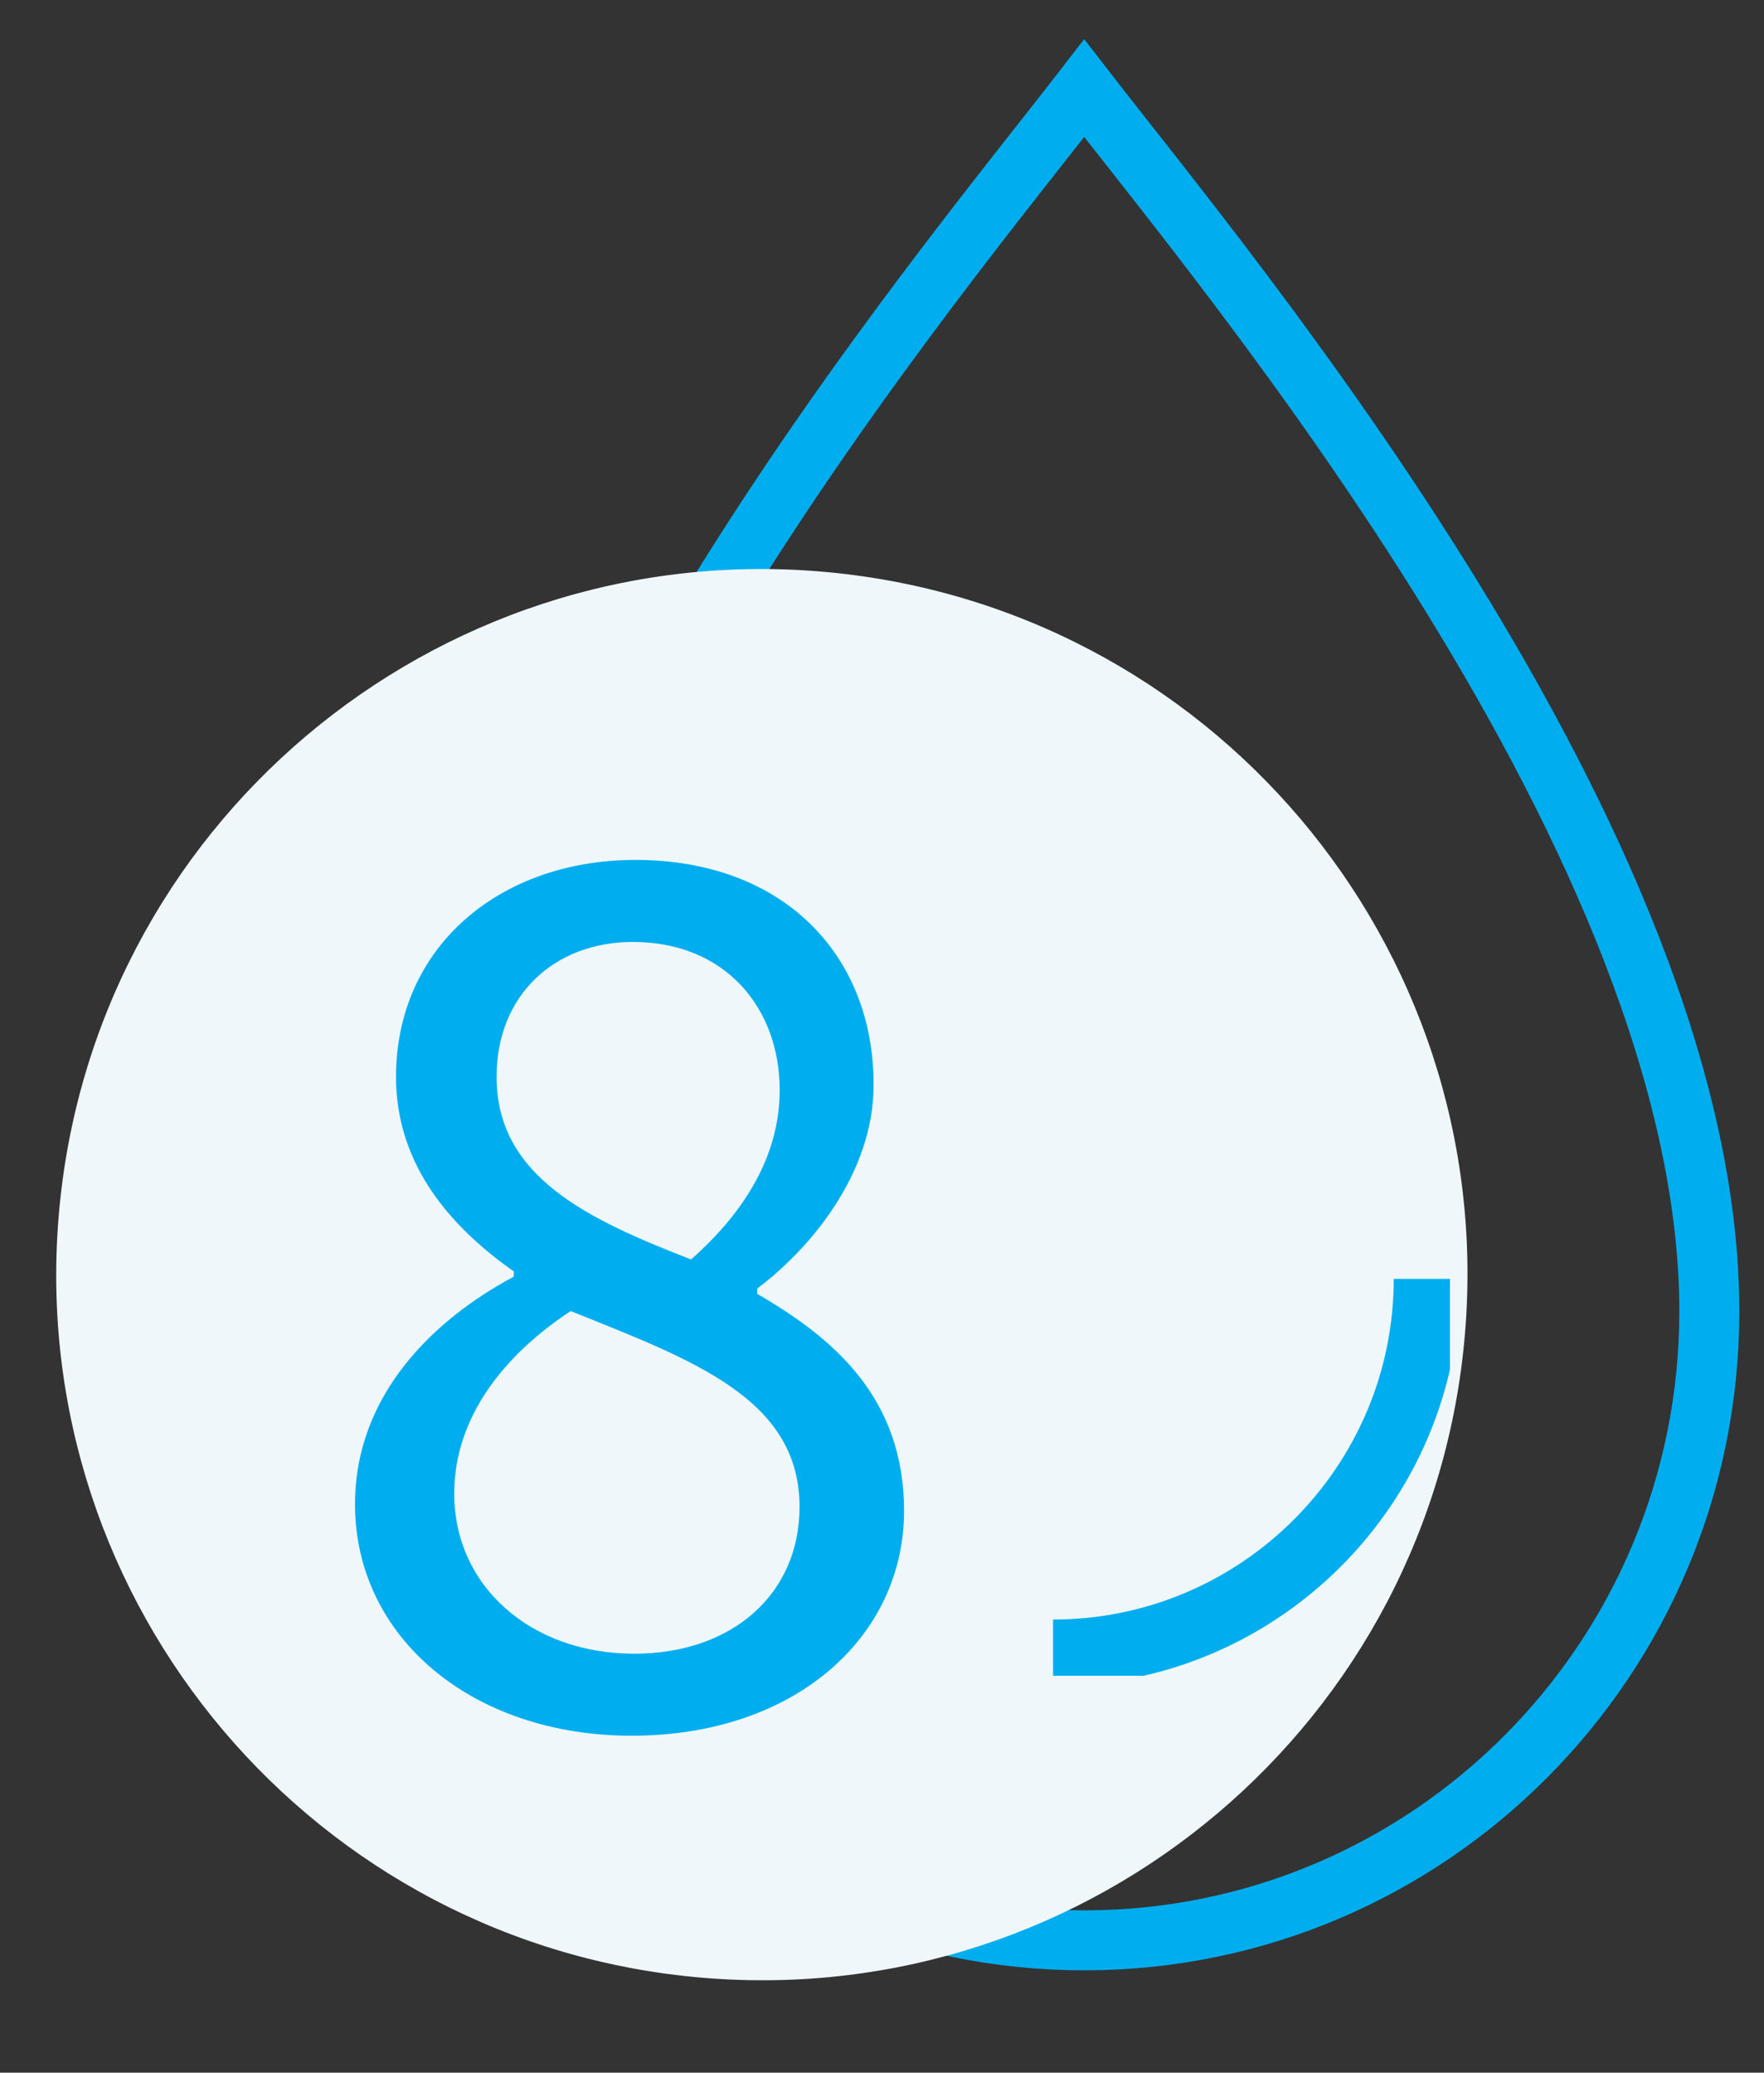
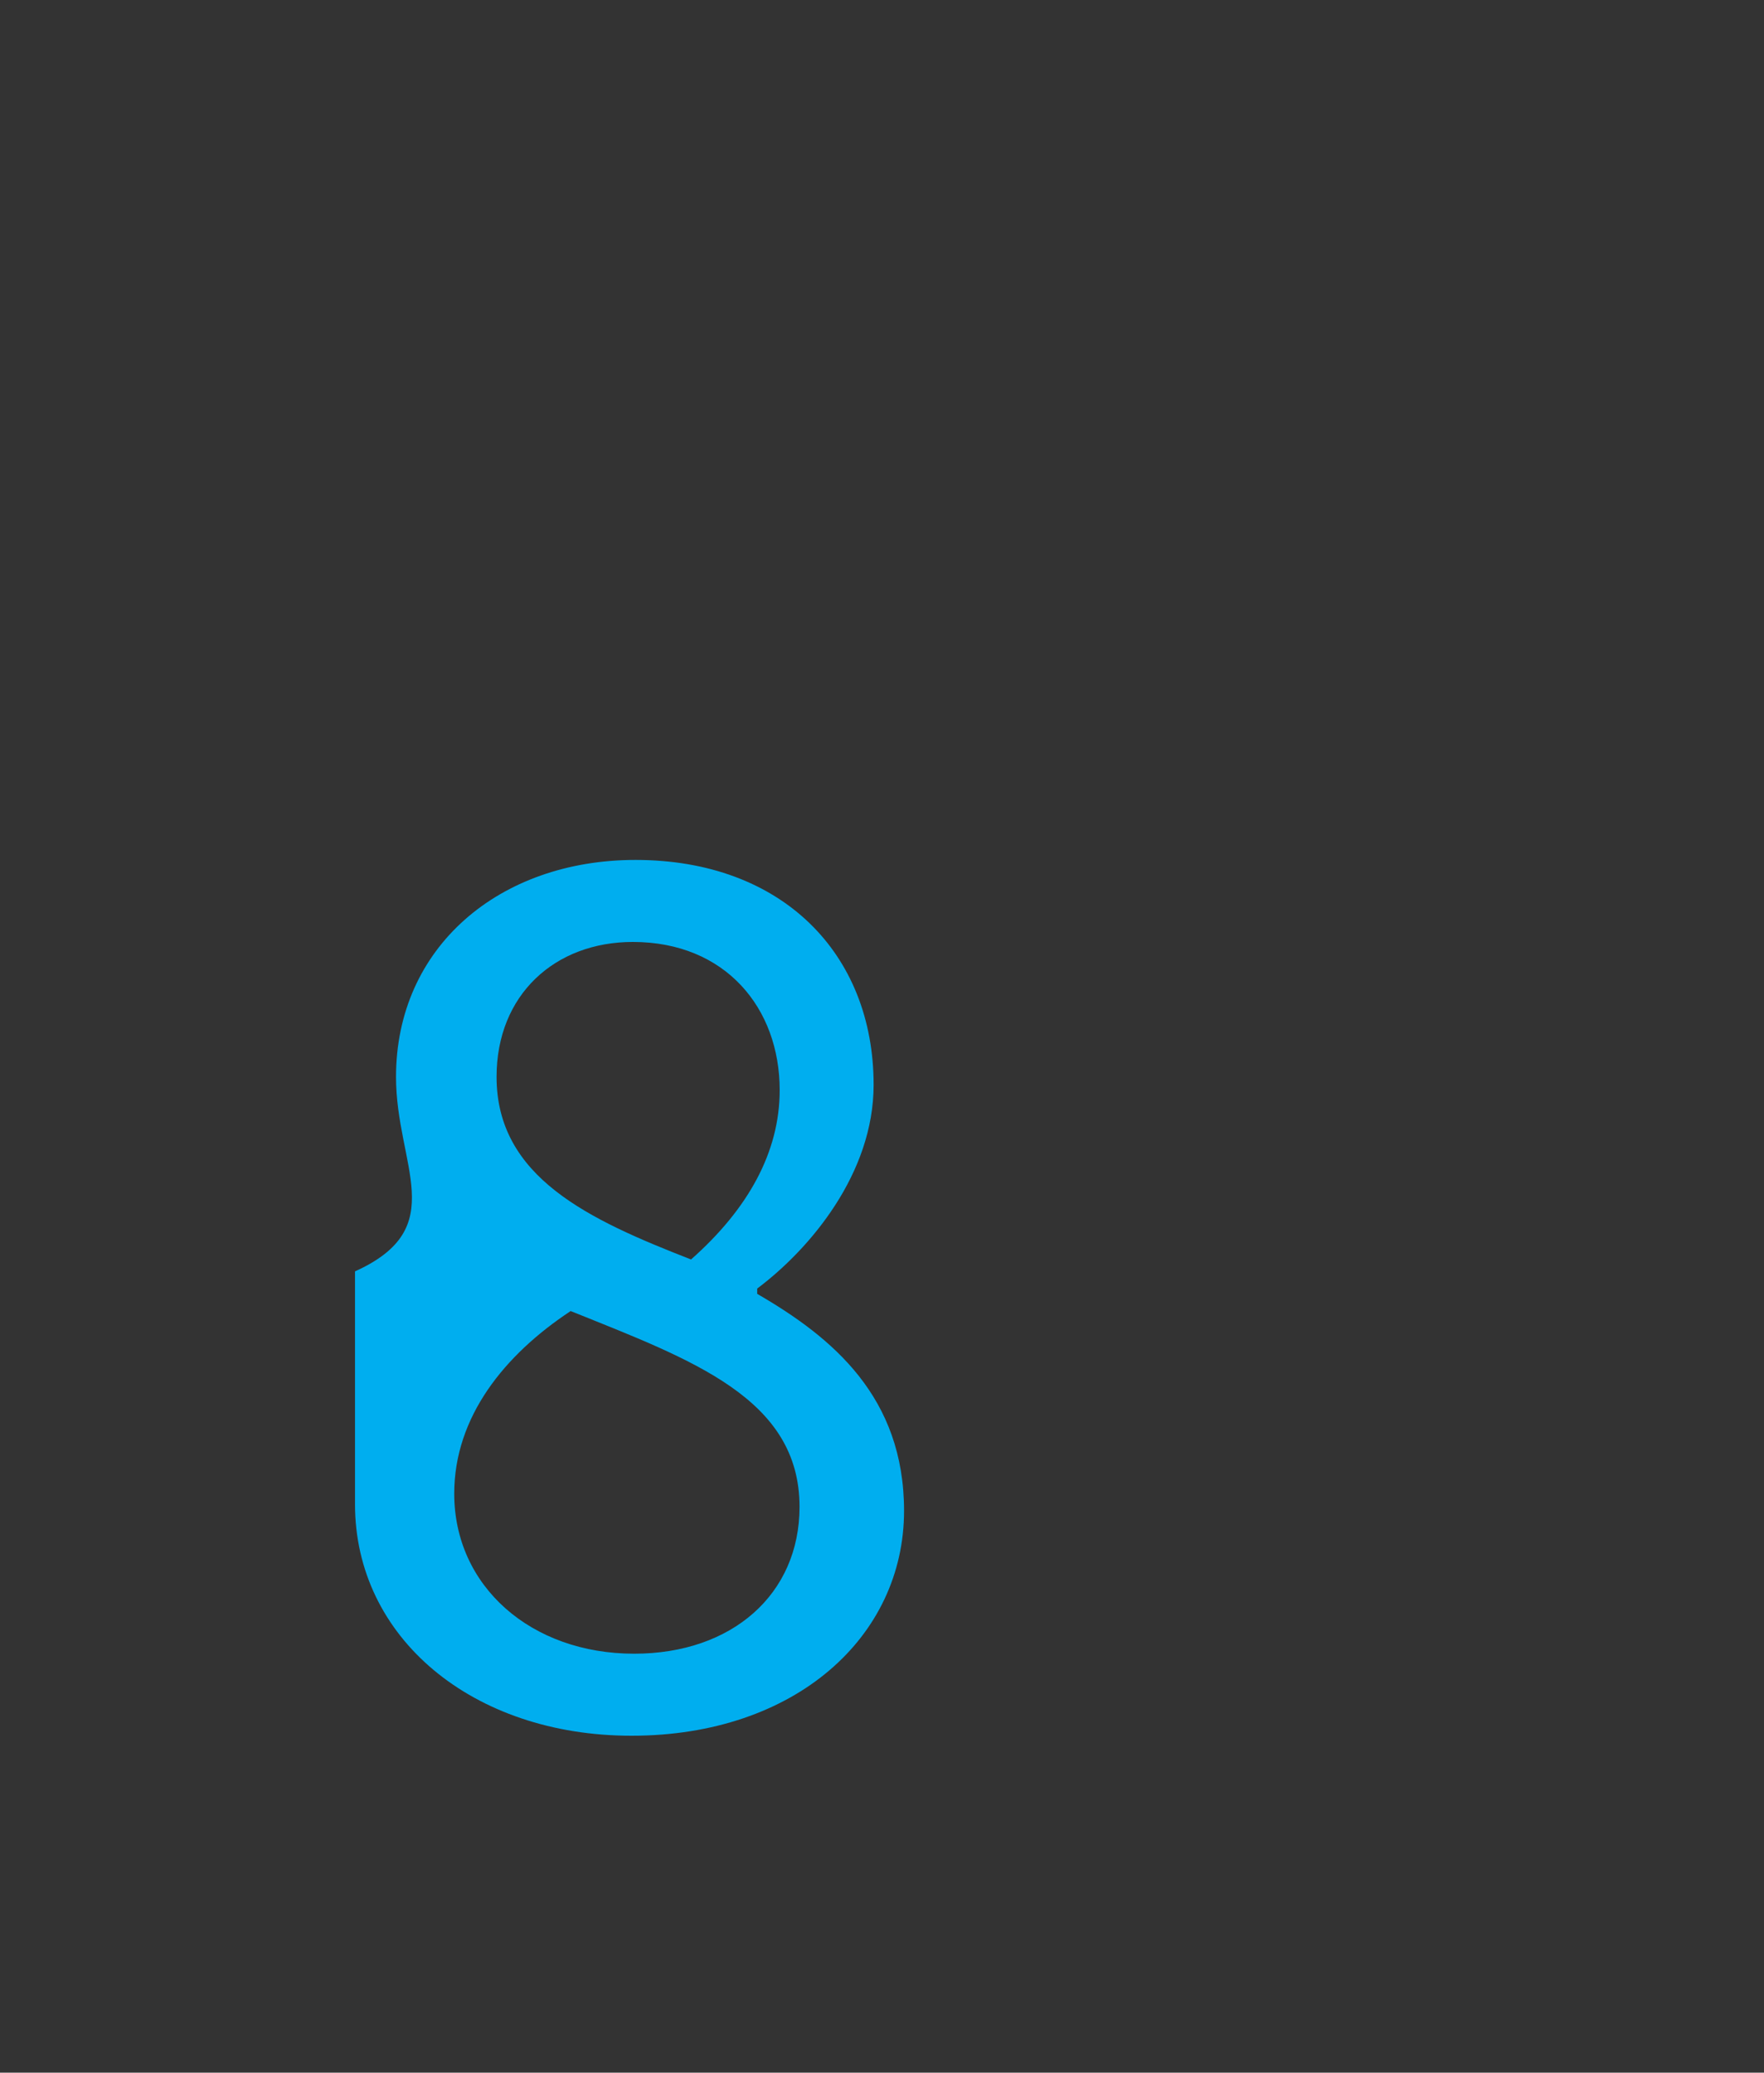
<svg xmlns="http://www.w3.org/2000/svg" width="40" height="47" viewBox="0 0 40 47" fill="none">
  <rect x="0" y="0" width="40" height="47" fill="#333333" stroke="none" />
-   <path d="M24.585 2C21.296 6.256 10.41 19.181 10.41 29.738C10.41 37.615 16.756 44 24.585 44C32.415 44 38.76 37.615 38.76 29.738C38.76 19.181 27.875 6.256 24.585 2Z" stroke="#00AEEF" stroke-width="1.36" stroke-miterlimit="10" />
-   <path d="M33.22 30.235C33.955 21.429 27.412 13.695 18.606 12.96C9.8 12.225 2.065 18.768 1.331 27.574C0.596 36.38 7.139 44.114 15.945 44.849C24.75 45.584 32.485 39.041 33.22 30.235Z" fill="#EFF7FA" />
-   <path d="M14.32 39.36C10.72 39.36 8.05 37.14 8.05 34.11C8.05 31.62 9.85 29.91 11.65 28.95V28.83C10.24 27.84 8.98 26.43 8.98 24.42C8.98 21.48 11.32 19.5 14.41 19.5C17.74 19.5 19.81 21.63 19.81 24.6C19.81 26.61 18.37 28.32 17.17 29.22V29.34C18.88 30.33 20.5 31.68 20.5 34.26C20.5 37.11 18.04 39.36 14.32 39.36ZM15.67 28.56C16.96 27.42 17.68 26.13 17.68 24.72C17.68 22.86 16.45 21.36 14.35 21.36C12.58 21.36 11.26 22.56 11.26 24.42C11.26 26.7 13.36 27.66 15.67 28.56ZM14.38 37.5C16.6 37.5 18.13 36.15 18.13 34.17C18.13 31.71 15.7 30.84 12.94 29.73C11.44 30.72 10.3 32.13 10.3 33.87C10.3 35.97 12.04 37.5 14.38 37.5Z" fill="#00AEEF" />
+   <path d="M14.32 39.36C10.72 39.36 8.05 37.14 8.05 34.11V28.83C10.24 27.84 8.98 26.43 8.98 24.42C8.98 21.48 11.32 19.5 14.41 19.5C17.74 19.5 19.81 21.63 19.81 24.6C19.81 26.61 18.37 28.32 17.17 29.22V29.34C18.88 30.33 20.5 31.68 20.5 34.26C20.5 37.11 18.04 39.36 14.32 39.36ZM15.67 28.56C16.96 27.42 17.68 26.13 17.68 24.72C17.68 22.86 16.45 21.36 14.35 21.36C12.58 21.36 11.26 22.56 11.26 24.42C11.26 26.7 13.36 27.66 15.67 28.56ZM14.38 37.5C16.6 37.5 18.13 36.15 18.13 34.17C18.13 31.71 15.7 30.84 12.94 29.73C11.44 30.72 10.3 32.13 10.3 33.87C10.3 35.97 12.04 37.5 14.38 37.5Z" fill="#00AEEF" />
  <g clip-path="url(#clip0_6424_15411)">
    <path d="M32.357 29C32.357 33.676 28.552 37.478 23.879 37.478" stroke="#00AEEF" stroke-width="1.506" stroke-miterlimit="10" />
  </g>
  <defs>
    <clipPath id="clip0_6424_15411">
-       <rect width="9" height="9" fill="white" transform="translate(23.879 29)" />
-     </clipPath>
+       </clipPath>
  </defs>
</svg>